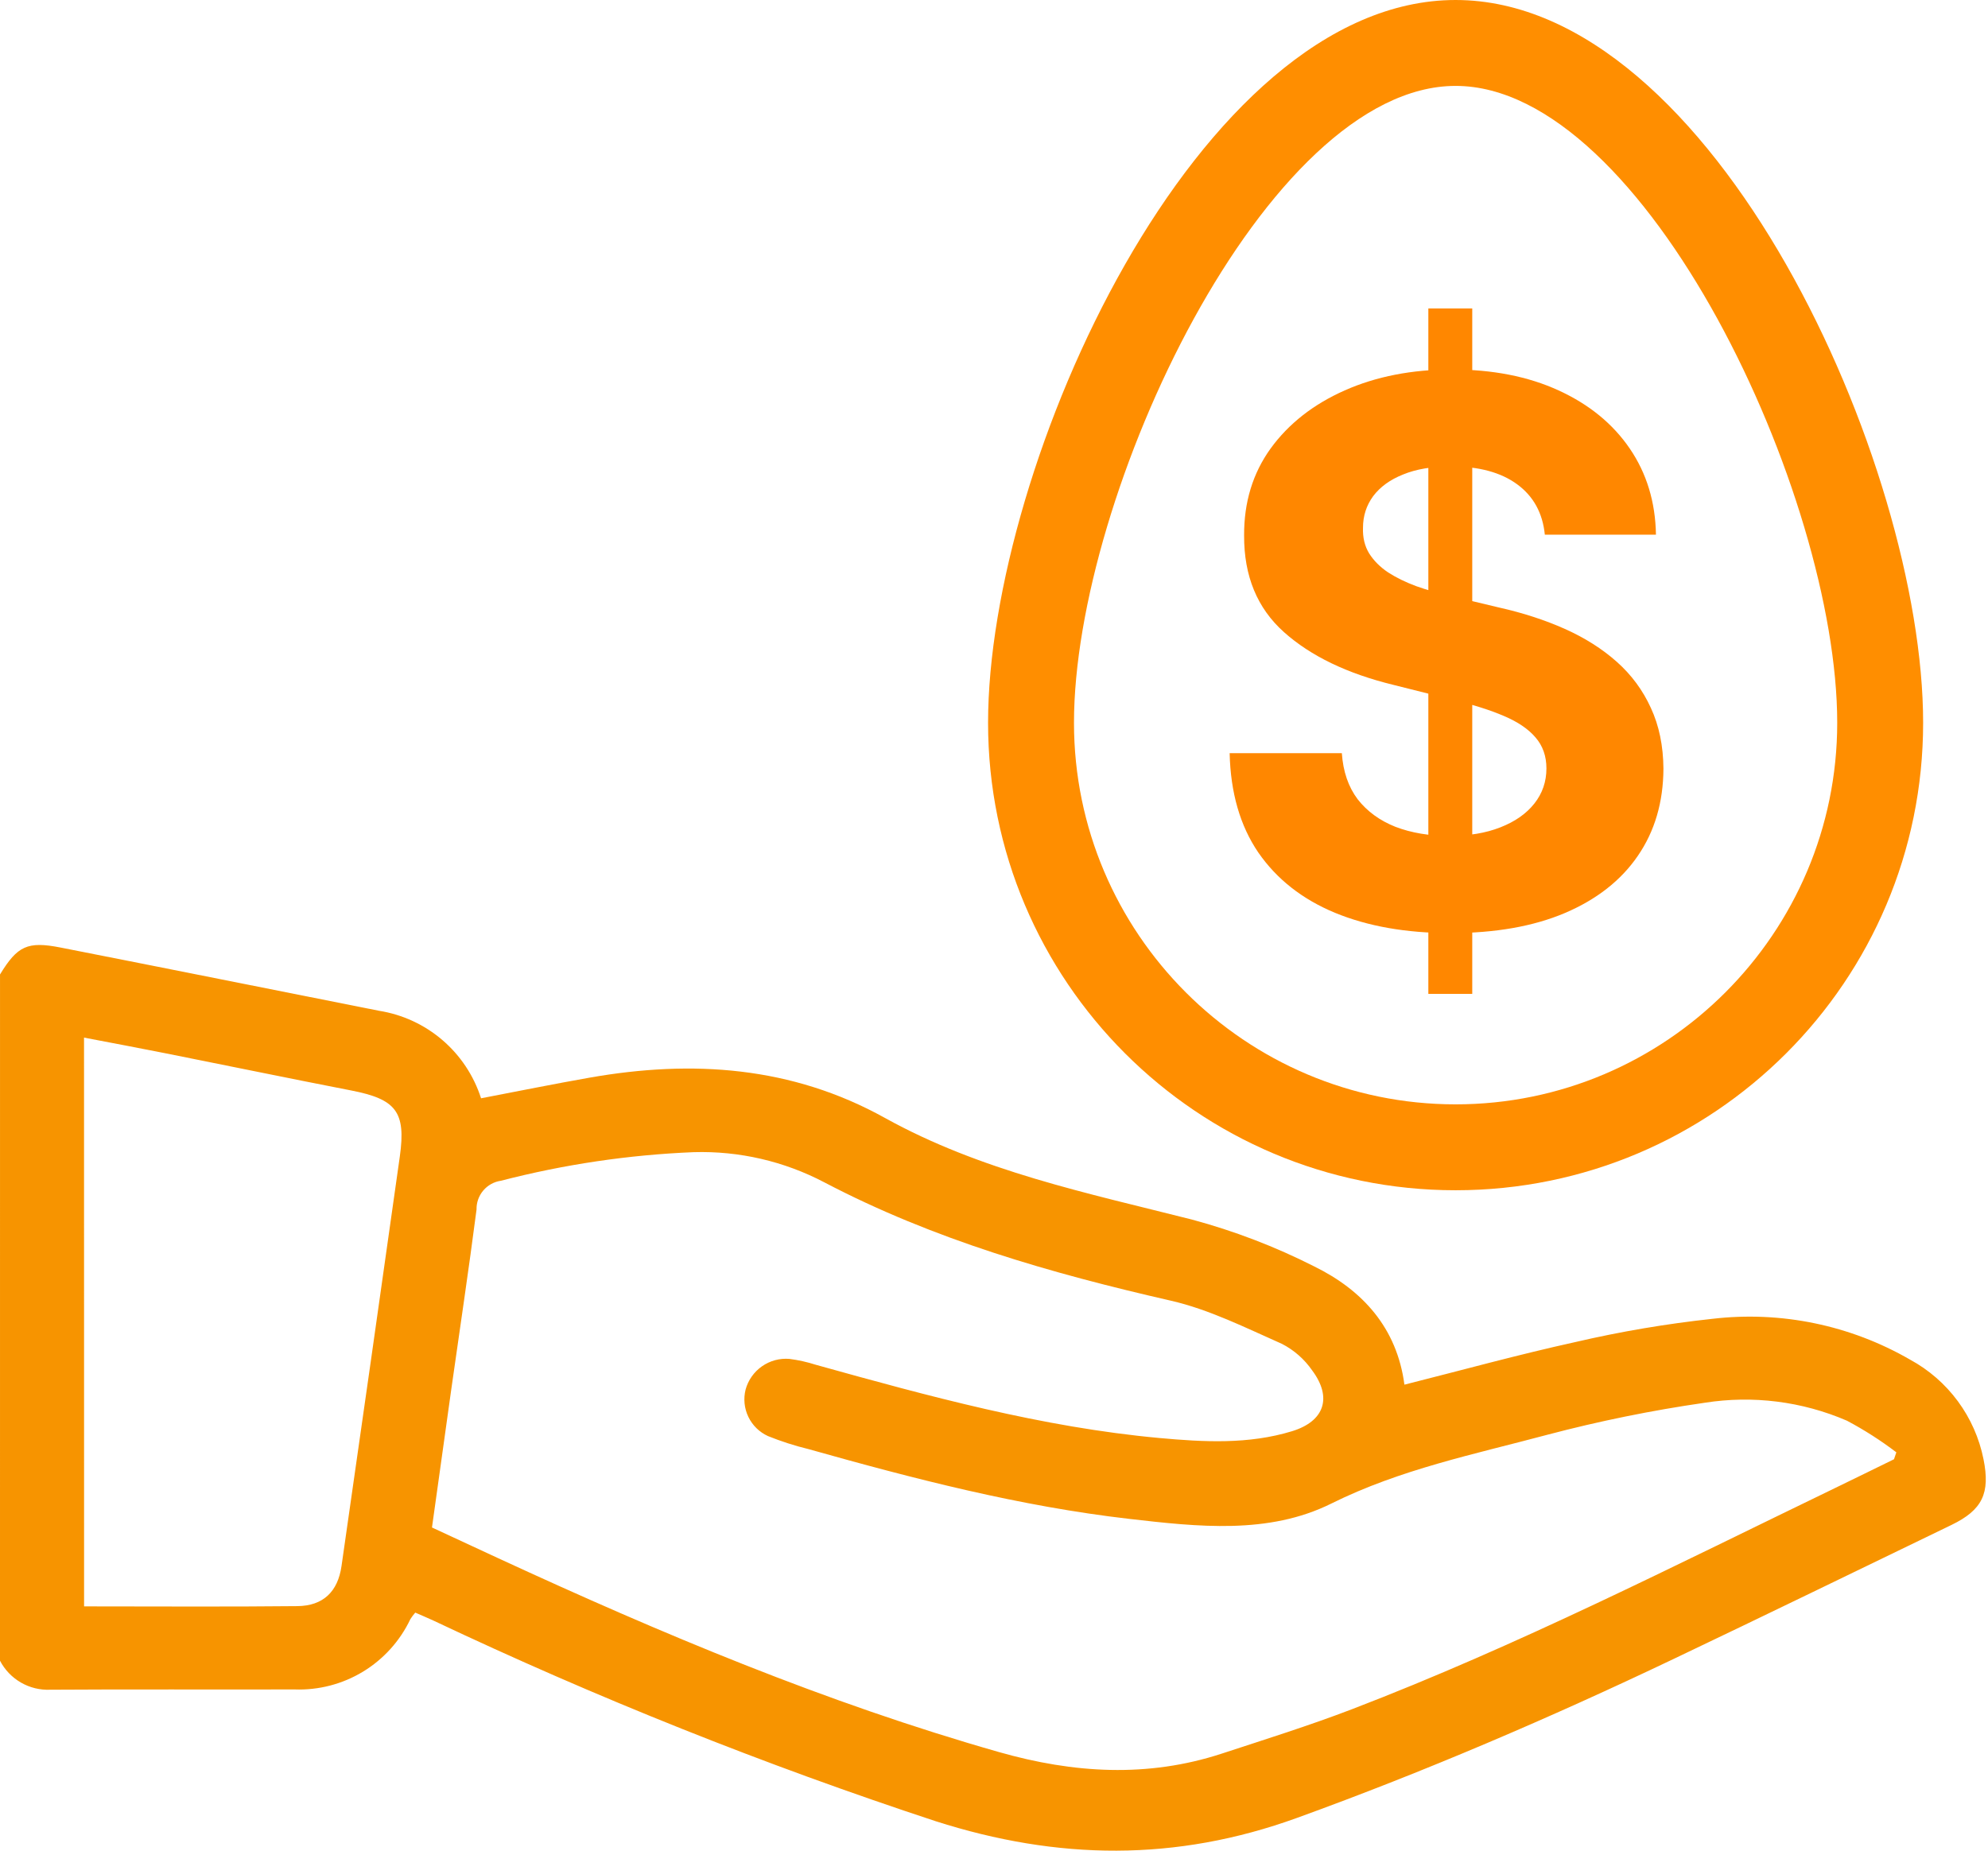
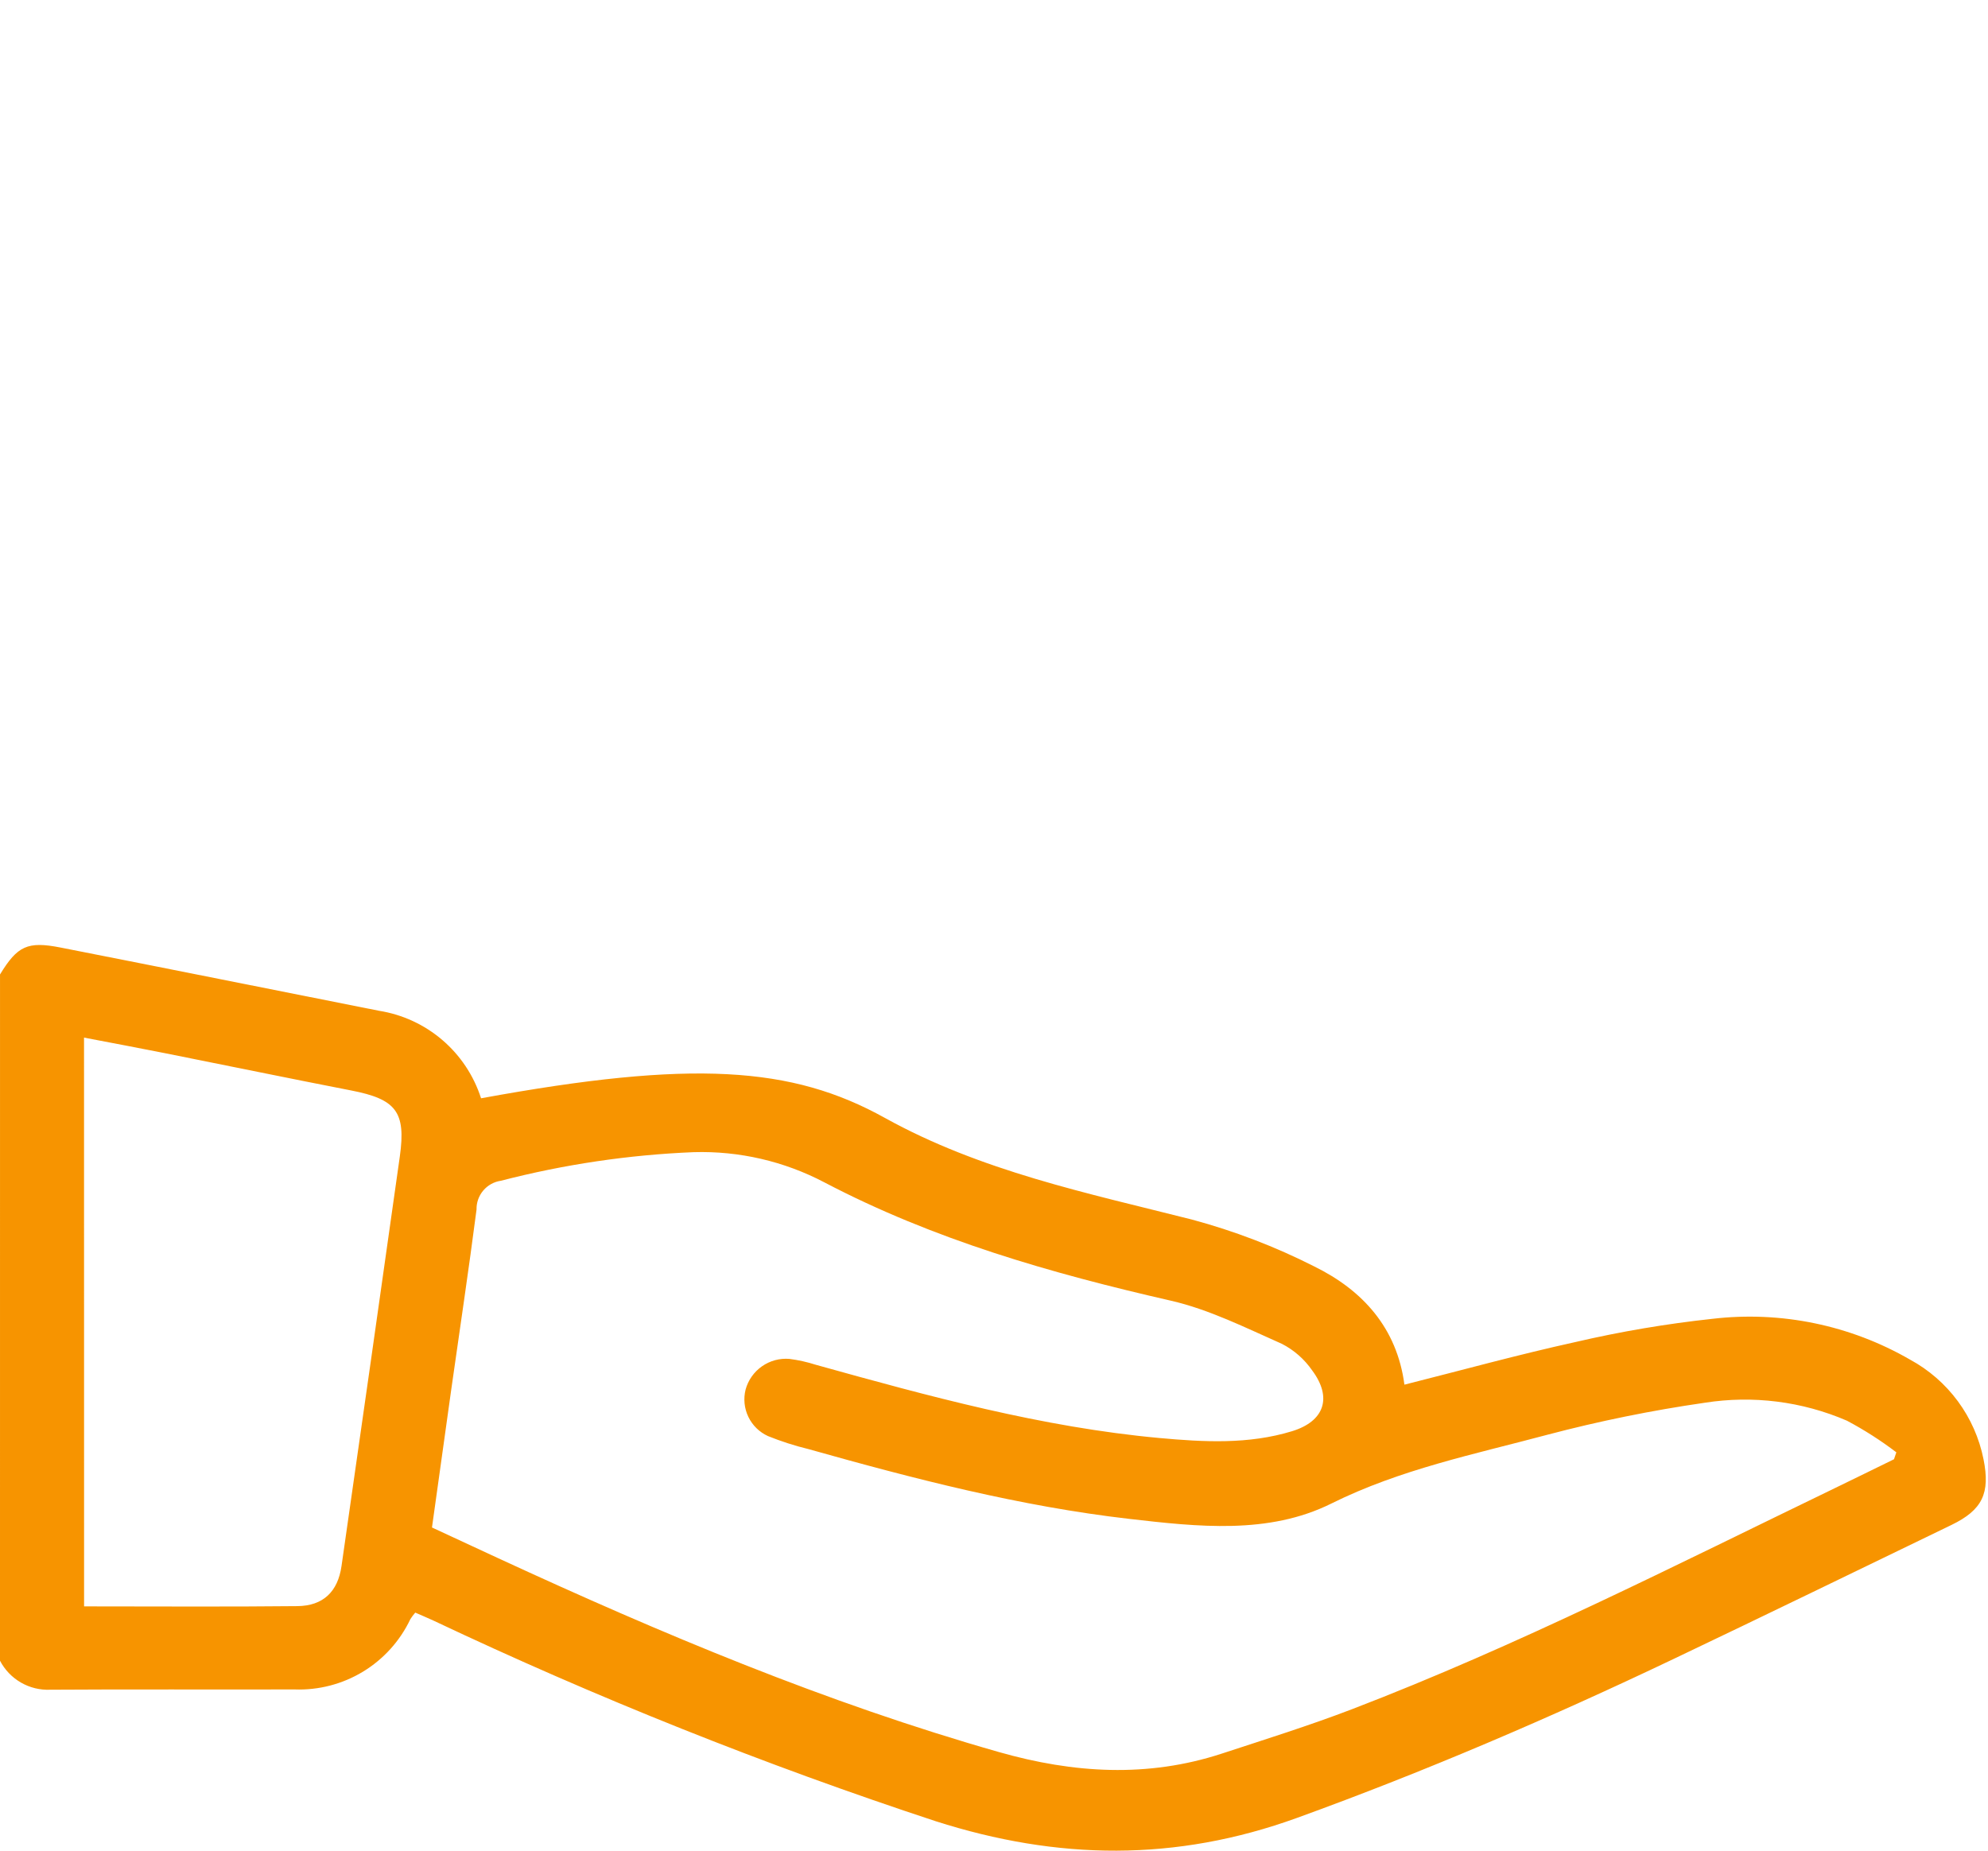
<svg xmlns="http://www.w3.org/2000/svg" width="116" height="108" viewBox="0 0 116 108" fill="none">
-   <path d="M0.001 56.866C1.017 55.203 1.6 54.916 3.53 55.295C9.728 56.513 15.921 57.756 22.116 58.986C23.484 59.203 24.765 59.795 25.816 60.697C26.867 61.598 27.647 62.774 28.07 64.093C30.224 63.682 32.313 63.256 34.414 62.887C40.398 61.834 46.203 62.224 51.626 65.234C57.234 68.345 63.425 69.62 69.549 71.17C72.015 71.833 74.407 72.749 76.684 73.904C79.504 75.288 81.51 77.488 81.948 80.805C85.31 79.958 88.598 79.05 91.926 78.318C94.563 77.705 97.234 77.252 99.926 76.962C103.924 76.495 107.965 77.33 111.45 79.343C112.547 79.938 113.5 80.767 114.241 81.772C114.982 82.776 115.493 83.932 115.738 85.156C116.138 87.138 115.675 88.117 113.868 88.992C108.449 91.612 103.037 94.247 97.604 96.836C90.439 100.251 83.162 103.375 75.687 106.085C68.602 108.655 61.708 108.556 54.595 106.28C44.594 102.984 34.806 99.074 25.287 94.571C24.951 94.416 24.61 94.273 24.231 94.107C24.127 94.226 24.032 94.353 23.946 94.486C23.344 95.757 22.383 96.823 21.182 97.553C19.98 98.282 18.591 98.643 17.186 98.591C12.436 98.604 7.686 98.576 2.935 98.607C2.336 98.634 1.741 98.489 1.221 98.189C0.701 97.889 0.278 97.447 0 96.915L0.001 56.866ZM110.516 85.154L110.652 84.754C109.743 84.061 108.779 83.444 107.769 82.908C105.155 81.78 102.274 81.417 99.461 81.862C96.373 82.308 93.312 82.931 90.294 83.727C86.036 84.867 81.722 85.736 77.679 87.745C74.013 89.567 69.875 89.096 65.887 88.637C59.515 87.903 53.327 86.298 47.17 84.564C46.368 84.369 45.581 84.116 44.815 83.807C44.312 83.579 43.906 83.182 43.667 82.684C43.428 82.187 43.371 81.621 43.507 81.086C43.658 80.537 43.997 80.058 44.464 79.732C44.932 79.406 45.498 79.254 46.066 79.302C46.587 79.369 47.101 79.484 47.601 79.644C54.197 81.481 60.8 83.289 67.65 83.918C70.242 84.155 72.852 84.298 75.388 83.522C77.285 82.942 77.75 81.557 76.561 79.968C76.11 79.317 75.507 78.788 74.803 78.425C72.68 77.485 70.555 76.416 68.314 75.903C61.325 74.305 54.493 72.349 48.101 68.999C45.754 67.766 43.129 67.159 40.48 67.237C36.68 67.392 32.907 67.952 29.226 68.906C28.825 68.964 28.459 69.167 28.198 69.476C27.936 69.786 27.797 70.18 27.806 70.585C27.353 74.095 26.825 77.591 26.33 81.094C25.954 83.769 25.582 86.446 25.206 89.14C26.562 89.766 27.822 90.357 29.084 90.939C38.583 95.326 48.209 99.376 58.297 102.248C62.635 103.483 66.958 103.756 71.297 102.334C73.832 101.502 76.383 100.704 78.872 99.751C88.546 96.043 97.767 91.338 107.08 86.836C108.228 86.281 109.371 85.717 110.517 85.157M4.906 93.744C9.139 93.744 13.247 93.773 17.353 93.729C18.857 93.713 19.713 92.885 19.927 91.393C21.073 83.422 22.207 75.45 23.331 67.477C23.696 64.87 23.099 64.144 20.494 63.637C16.878 62.933 13.268 62.186 9.653 61.466C8.09 61.153 6.525 60.864 4.903 60.552L4.906 93.744Z" fill="#F79400" />
-   <path d="M84.934 5.013C73.891 5.013 62.667 28.857 62.667 42.179C62.667 54.457 72.656 64.447 84.934 64.447C97.213 64.447 107.202 54.457 107.202 42.179C107.202 28.857 95.978 5.013 84.934 5.013ZM84.934 0C100.001 0 112.215 27.112 112.215 42.179C112.215 57.246 100.001 69.46 84.934 69.46C69.868 69.46 57.654 57.246 57.654 42.179C57.654 27.112 69.868 0 84.934 0Z" fill="#FF8E00" />
-   <path d="M83.344 58V18H85.906V58H83.344ZM90.141 31.203C90.016 29.943 89.479 28.963 88.531 28.266C87.583 27.568 86.297 27.219 84.672 27.219C83.568 27.219 82.635 27.375 81.875 27.688C81.115 27.99 80.531 28.412 80.125 28.953C79.729 29.495 79.531 30.109 79.531 30.797C79.51 31.37 79.63 31.87 79.891 32.297C80.162 32.724 80.531 33.094 81 33.406C81.469 33.708 82.01 33.974 82.625 34.203C83.24 34.422 83.896 34.609 84.594 34.766L87.469 35.453C88.865 35.766 90.146 36.182 91.312 36.703C92.479 37.224 93.49 37.865 94.344 38.625C95.198 39.385 95.859 40.281 96.328 41.312C96.807 42.344 97.052 43.526 97.062 44.859C97.052 46.818 96.552 48.516 95.562 49.953C94.583 51.38 93.167 52.49 91.312 53.281C89.469 54.062 87.245 54.453 84.641 54.453C82.057 54.453 79.807 54.057 77.891 53.266C75.984 52.474 74.495 51.302 73.422 49.75C72.359 48.188 71.802 46.255 71.75 43.953H78.297C78.37 45.026 78.677 45.922 79.219 46.641C79.771 47.349 80.505 47.885 81.422 48.25C82.349 48.604 83.396 48.781 84.562 48.781C85.708 48.781 86.703 48.615 87.547 48.281C88.401 47.948 89.062 47.484 89.531 46.891C90 46.297 90.234 45.615 90.234 44.844C90.234 44.125 90.021 43.521 89.594 43.031C89.177 42.542 88.562 42.125 87.75 41.781C86.948 41.438 85.963 41.125 84.797 40.844L81.312 39.969C78.615 39.312 76.484 38.286 74.922 36.891C73.359 35.495 72.583 33.615 72.594 31.25C72.583 29.312 73.099 27.62 74.141 26.172C75.193 24.724 76.635 23.594 78.469 22.781C80.302 21.969 82.385 21.562 84.719 21.562C87.094 21.562 89.167 21.969 90.938 22.781C92.719 23.594 94.104 24.724 95.094 26.172C96.083 27.62 96.594 29.297 96.625 31.203H90.141Z" fill="#FF8700" />
+   <path d="M0.001 56.866C1.017 55.203 1.6 54.916 3.53 55.295C9.728 56.513 15.921 57.756 22.116 58.986C23.484 59.203 24.765 59.795 25.816 60.697C26.867 61.598 27.647 62.774 28.07 64.093C40.398 61.834 46.203 62.224 51.626 65.234C57.234 68.345 63.425 69.62 69.549 71.17C72.015 71.833 74.407 72.749 76.684 73.904C79.504 75.288 81.51 77.488 81.948 80.805C85.31 79.958 88.598 79.05 91.926 78.318C94.563 77.705 97.234 77.252 99.926 76.962C103.924 76.495 107.965 77.33 111.45 79.343C112.547 79.938 113.5 80.767 114.241 81.772C114.982 82.776 115.493 83.932 115.738 85.156C116.138 87.138 115.675 88.117 113.868 88.992C108.449 91.612 103.037 94.247 97.604 96.836C90.439 100.251 83.162 103.375 75.687 106.085C68.602 108.655 61.708 108.556 54.595 106.28C44.594 102.984 34.806 99.074 25.287 94.571C24.951 94.416 24.61 94.273 24.231 94.107C24.127 94.226 24.032 94.353 23.946 94.486C23.344 95.757 22.383 96.823 21.182 97.553C19.98 98.282 18.591 98.643 17.186 98.591C12.436 98.604 7.686 98.576 2.935 98.607C2.336 98.634 1.741 98.489 1.221 98.189C0.701 97.889 0.278 97.447 0 96.915L0.001 56.866ZM110.516 85.154L110.652 84.754C109.743 84.061 108.779 83.444 107.769 82.908C105.155 81.78 102.274 81.417 99.461 81.862C96.373 82.308 93.312 82.931 90.294 83.727C86.036 84.867 81.722 85.736 77.679 87.745C74.013 89.567 69.875 89.096 65.887 88.637C59.515 87.903 53.327 86.298 47.17 84.564C46.368 84.369 45.581 84.116 44.815 83.807C44.312 83.579 43.906 83.182 43.667 82.684C43.428 82.187 43.371 81.621 43.507 81.086C43.658 80.537 43.997 80.058 44.464 79.732C44.932 79.406 45.498 79.254 46.066 79.302C46.587 79.369 47.101 79.484 47.601 79.644C54.197 81.481 60.8 83.289 67.65 83.918C70.242 84.155 72.852 84.298 75.388 83.522C77.285 82.942 77.75 81.557 76.561 79.968C76.11 79.317 75.507 78.788 74.803 78.425C72.68 77.485 70.555 76.416 68.314 75.903C61.325 74.305 54.493 72.349 48.101 68.999C45.754 67.766 43.129 67.159 40.48 67.237C36.68 67.392 32.907 67.952 29.226 68.906C28.825 68.964 28.459 69.167 28.198 69.476C27.936 69.786 27.797 70.18 27.806 70.585C27.353 74.095 26.825 77.591 26.33 81.094C25.954 83.769 25.582 86.446 25.206 89.14C26.562 89.766 27.822 90.357 29.084 90.939C38.583 95.326 48.209 99.376 58.297 102.248C62.635 103.483 66.958 103.756 71.297 102.334C73.832 101.502 76.383 100.704 78.872 99.751C88.546 96.043 97.767 91.338 107.08 86.836C108.228 86.281 109.371 85.717 110.517 85.157M4.906 93.744C9.139 93.744 13.247 93.773 17.353 93.729C18.857 93.713 19.713 92.885 19.927 91.393C21.073 83.422 22.207 75.45 23.331 67.477C23.696 64.87 23.099 64.144 20.494 63.637C16.878 62.933 13.268 62.186 9.653 61.466C8.09 61.153 6.525 60.864 4.903 60.552L4.906 93.744Z" fill="#F79400" />
</svg>